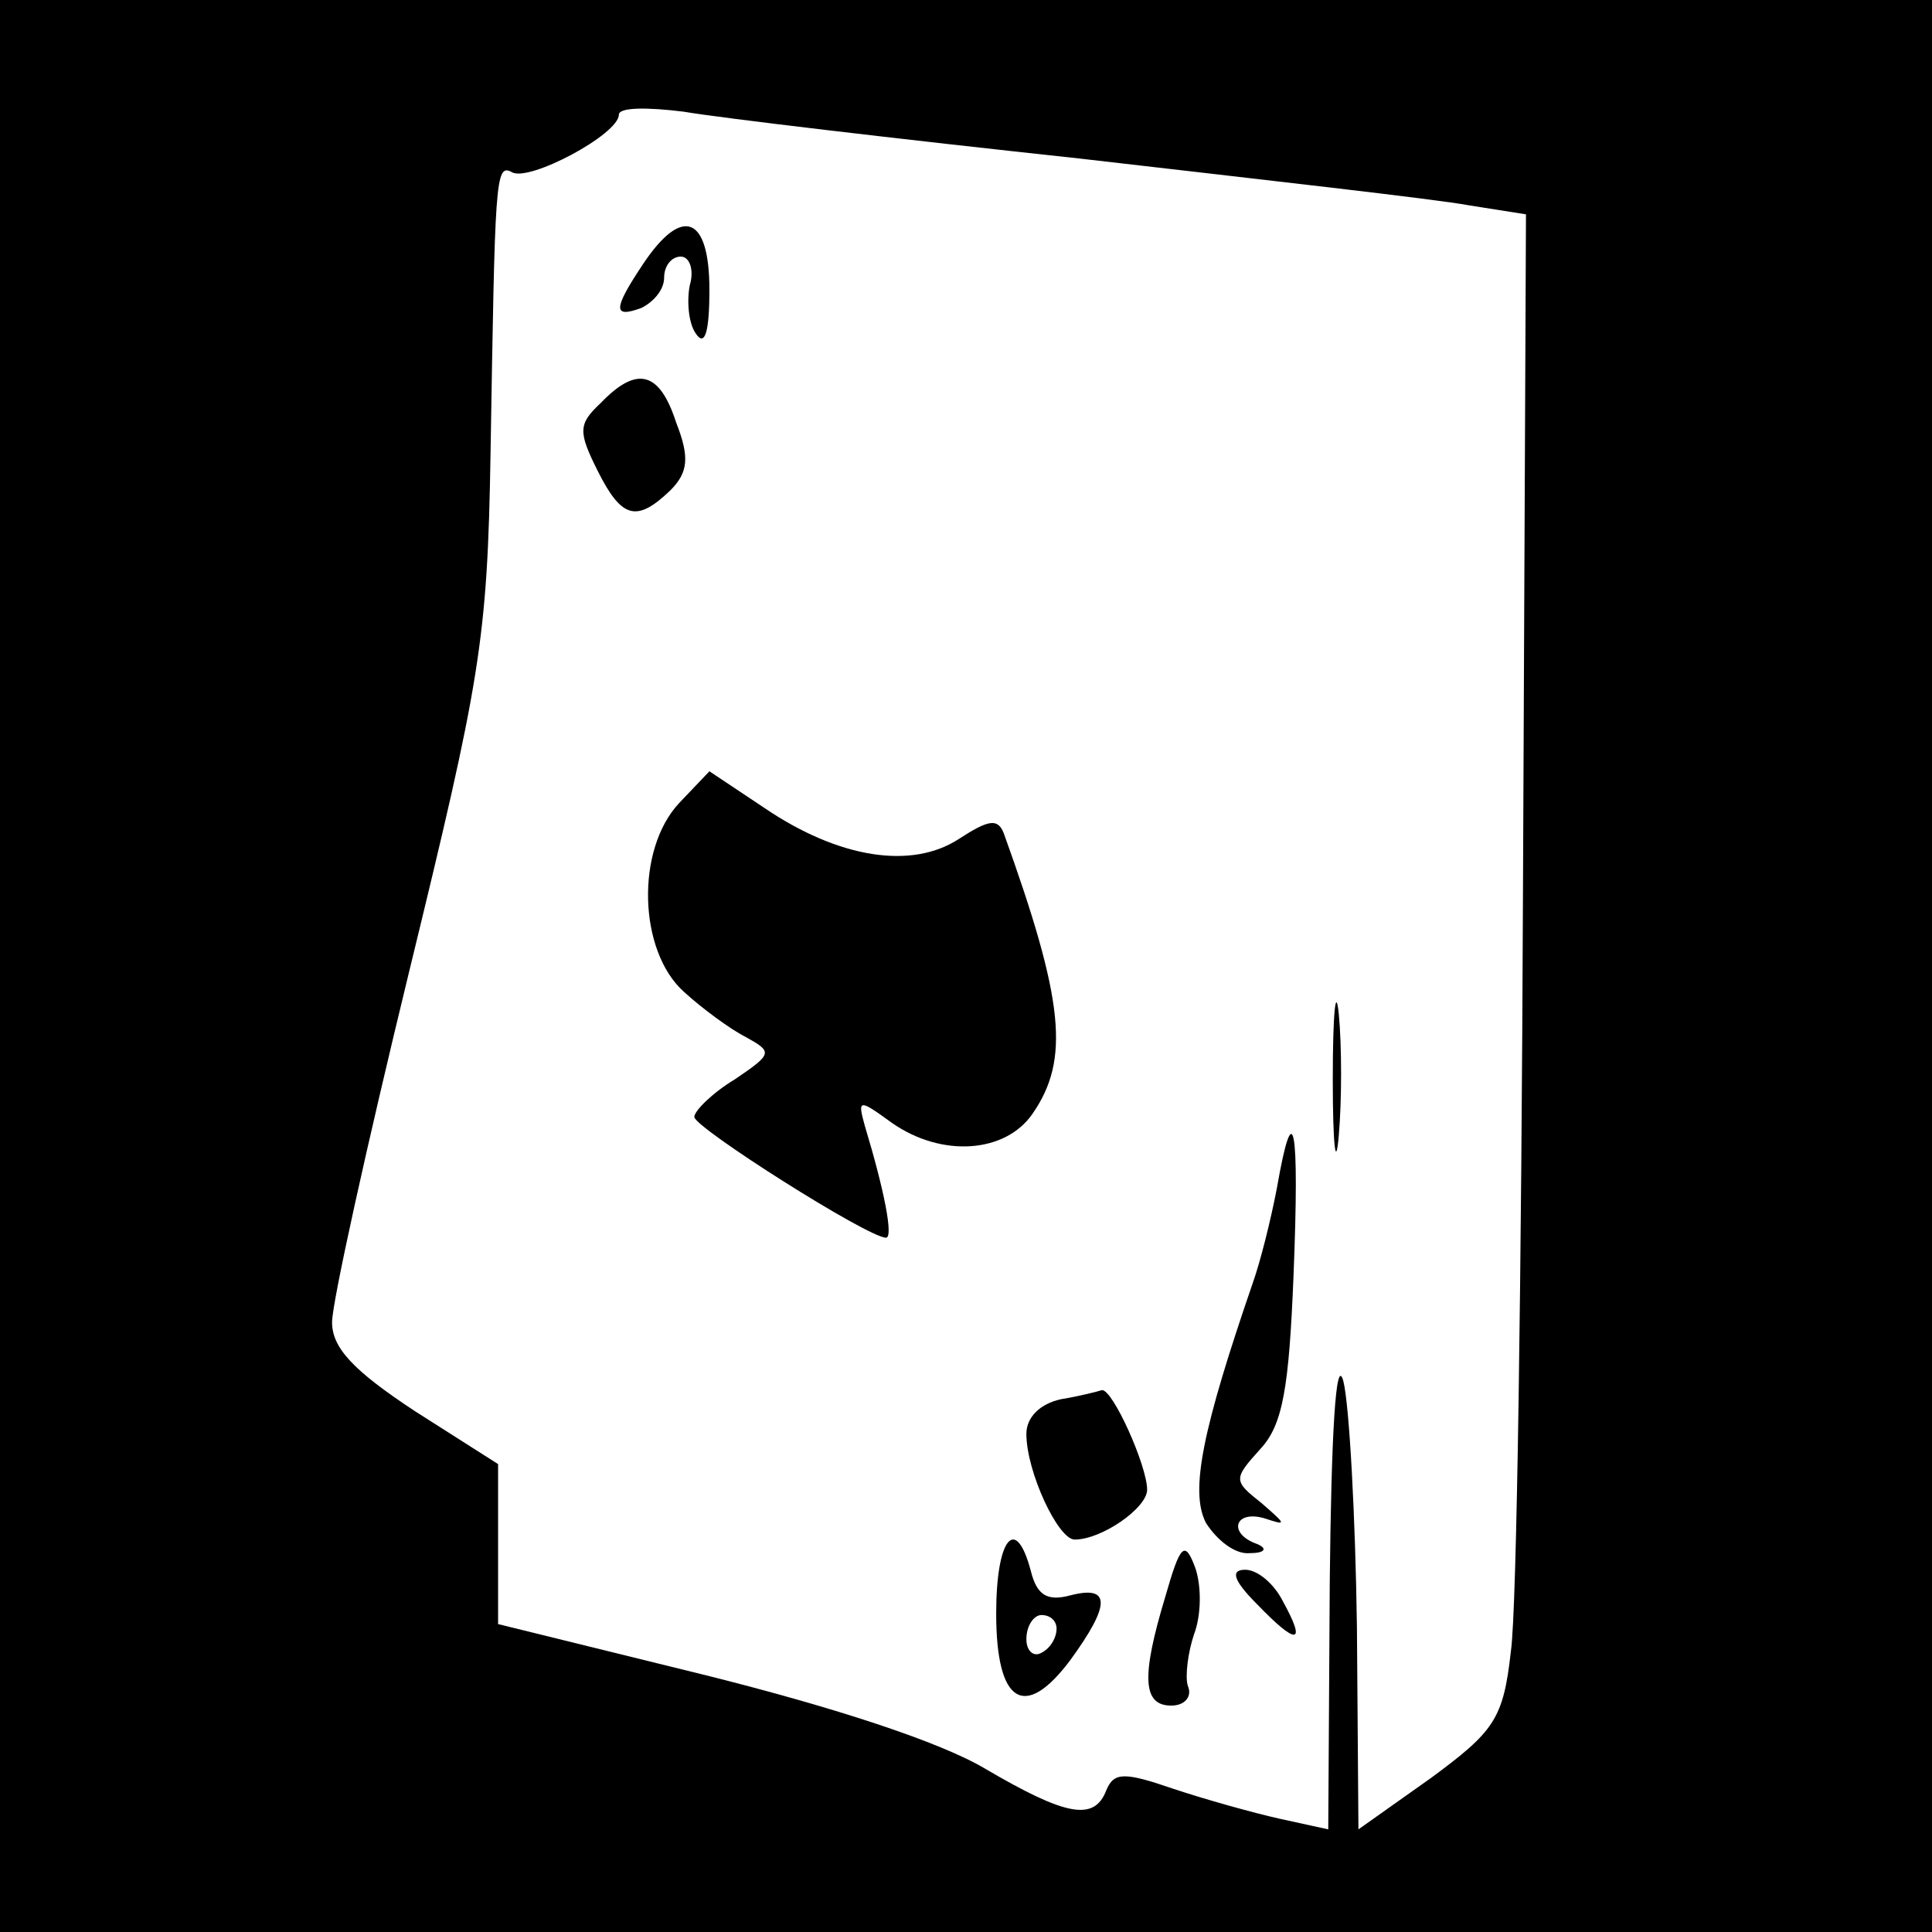
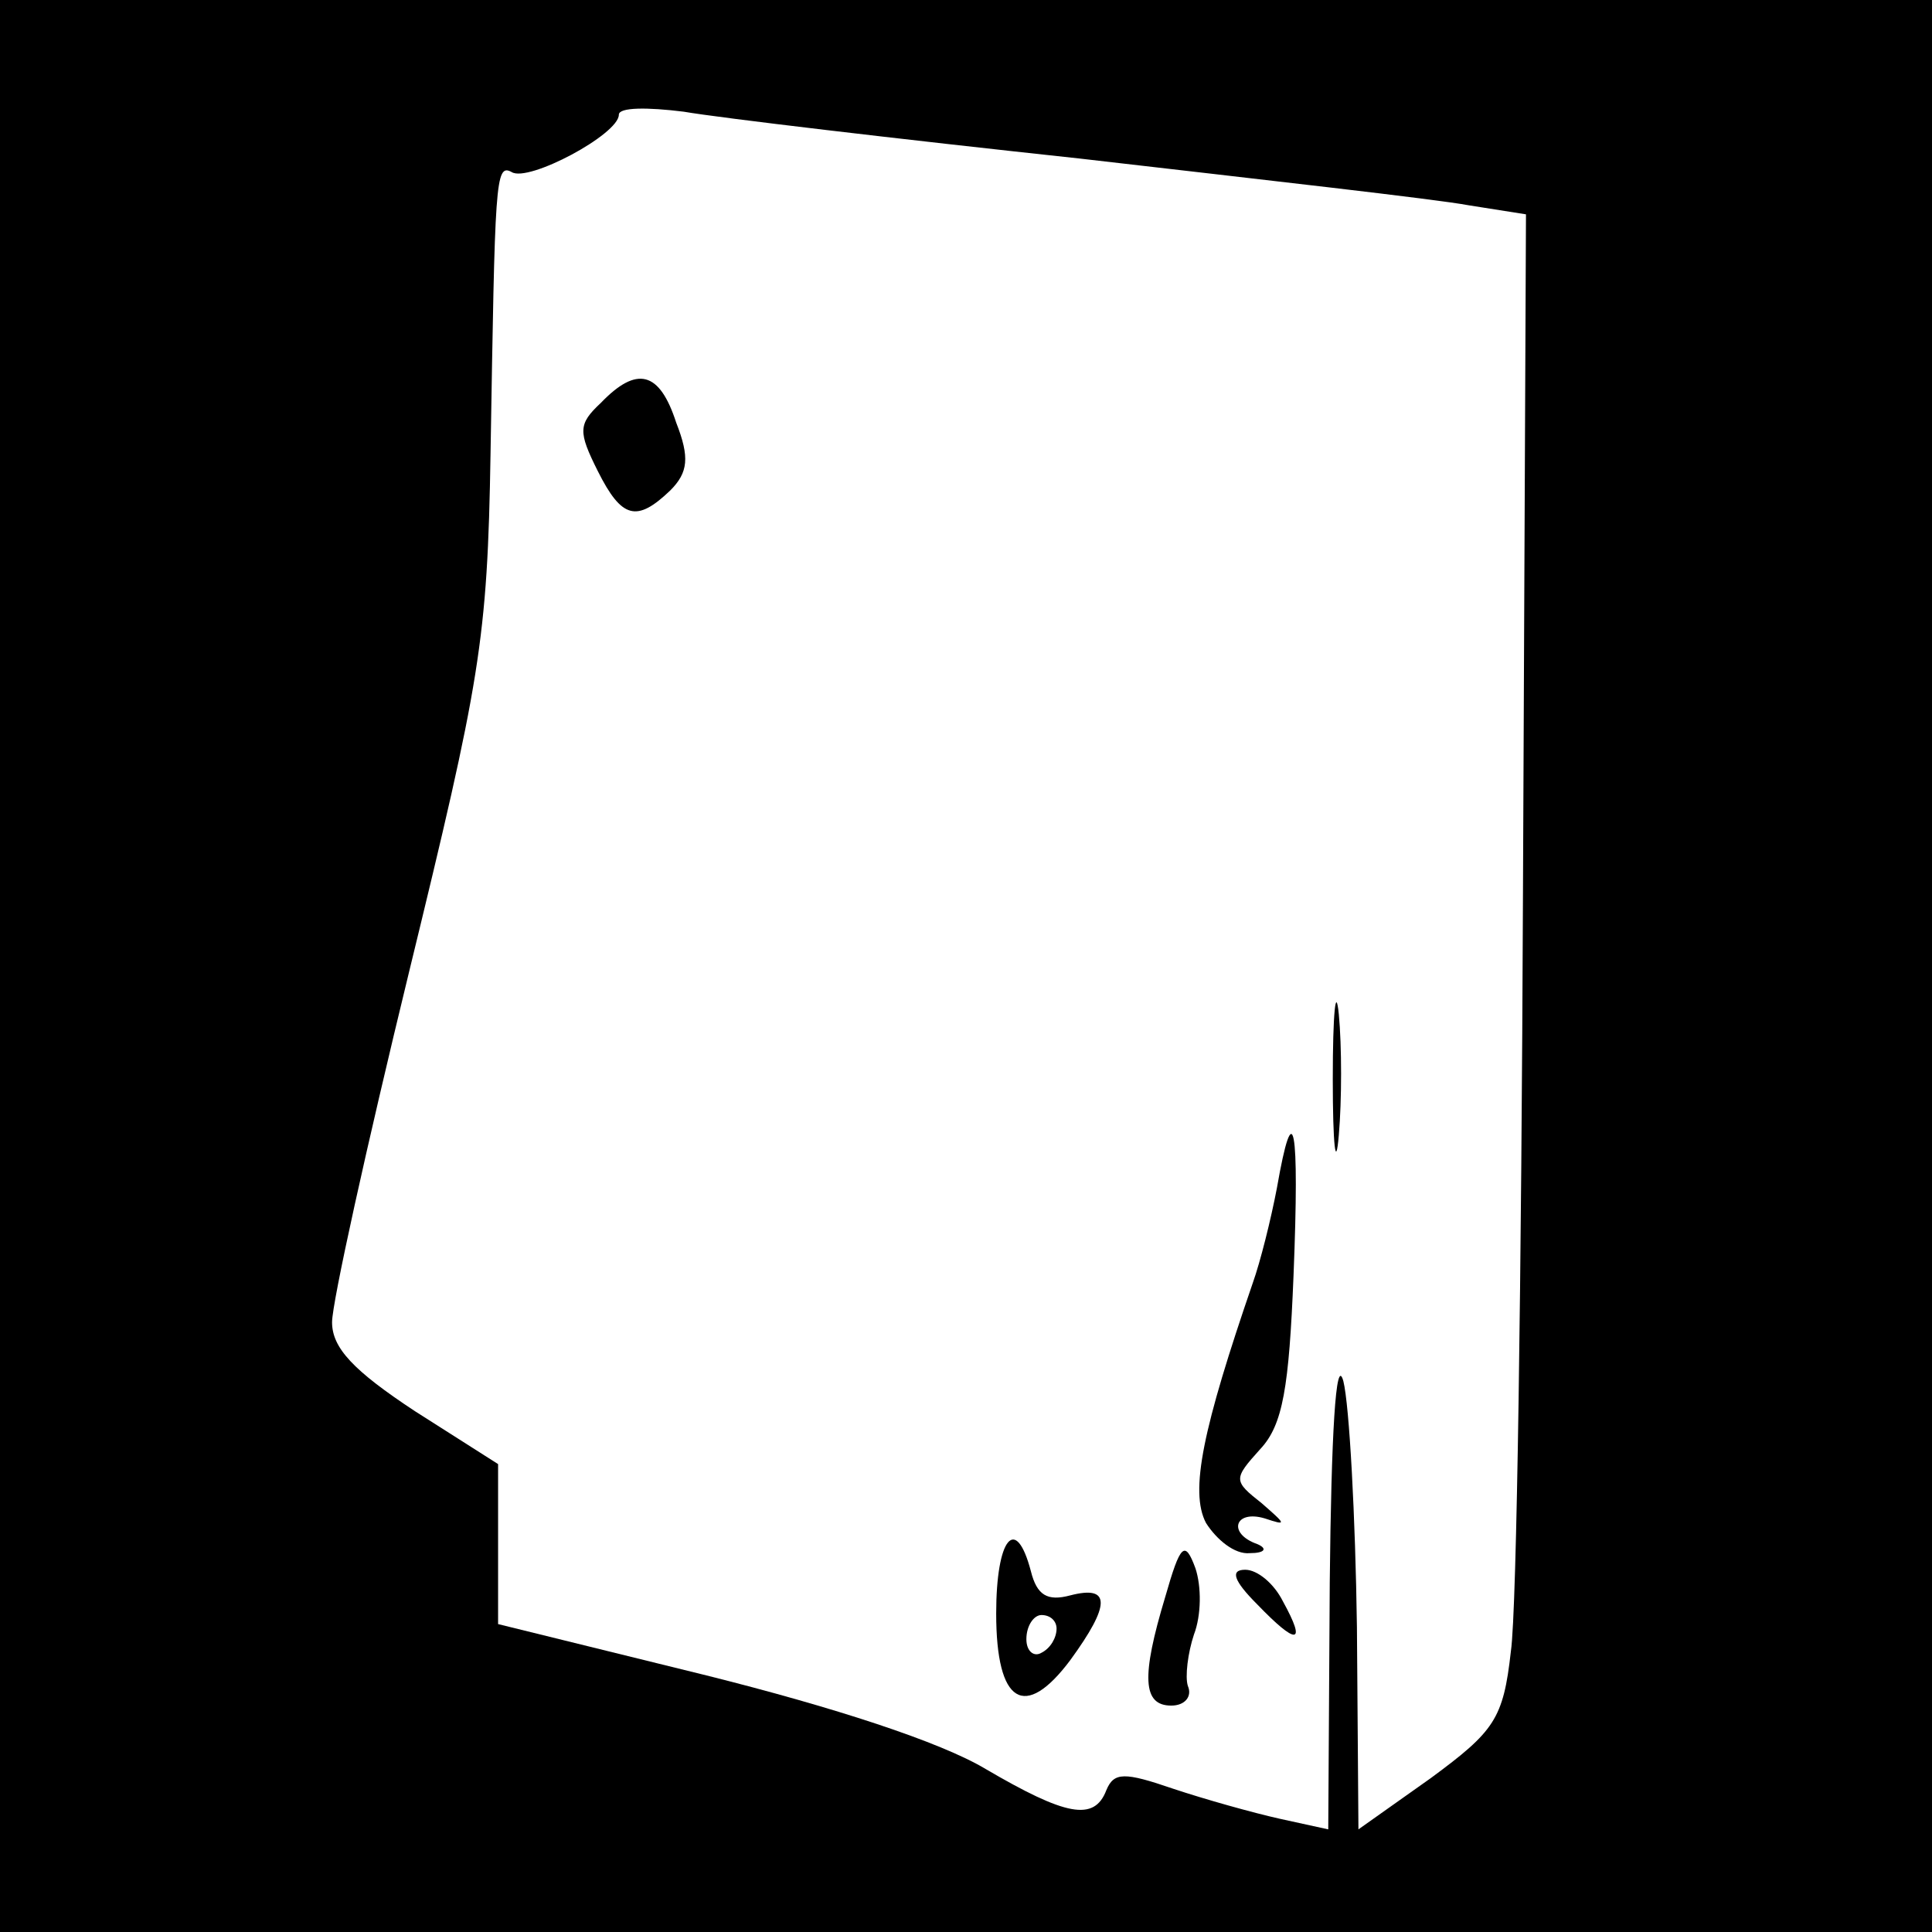
<svg xmlns="http://www.w3.org/2000/svg" version="1.0" width="128pt" height="128pt" viewBox="0 0 128 128" preserveAspectRatio="xMidYMid meet">
  <g transform="translate(0,128) scale(0.1,-0.1)" fill="#000000" stroke="none">
    <path d="M0 640 l0 -640 640 0 640 0 0 640 0 640 -640 0 -640 0 0 -640z m715 535 c121 -14 237 -27 258 -31 l38 -6 -2 -451 c-1 -249 -4 -474 -8 -501 -5 -45 -11 -53 -53 -84 l-48 -34 -1 134 c-1 73 -5 147 -9 163 -5 18 -8 -36 -9 -133 l-1 -164 -32 7 c-18 4 -50 13 -71 20 -32 11 -39 11 -44 -1 -8 -21 -27 -17 -80 14 -30 18 -101 41 -185 62 l-138 34 0 53 0 53 -55 35 c-41 27 -55 42 -55 59 0 13 23 117 51 232 47 193 52 219 54 344 3 180 3 192 14 186 11 -7 71 25 71 38 0 5 19 5 43 2 23 -4 141 -18 262 -31z" />
-     <path d="M426 1105 c-20 -30 -20 -36 -1 -29 8 4 15 12 15 20 0 8 5 14 11 14 6 0 9 -9 6 -19 -2 -10 -1 -25 4 -32 6 -9 9 1 9 29 0 49 -18 56 -44 17z" />
+     <path d="M426 1105 z" />
    <path d="M398 1013 c-15 -14 -15 -19 -2 -45 16 -32 26 -34 48 -13 12 12 13 22 4 45 -11 34 -26 38 -50 13z" />
-     <path d="M450 748 c-29 -31 -27 -98 3 -125 12 -11 31 -25 41 -30 18 -10 18 -11 -7 -28 -15 -9 -27 -21 -27 -25 0 -7 115 -80 127 -80 5 0 -1 31 -14 74 -5 18 -4 18 18 2 33 -23 75 -20 93 6 25 36 21 75 -19 186 -4 10 -10 9 -30 -4 -31 -20 -79 -13 -129 21 l-36 24 -20 -21z" />
    <path d="M883 565 c0 -44 2 -61 4 -37 2 23 2 59 0 80 -2 20 -4 1 -4 -43z" />
    <path d="M846 493 c-4 -21 -11 -49 -16 -63 -33 -96 -42 -138 -31 -159 7 -11 19 -21 29 -20 10 0 12 3 5 6 -20 7 -15 23 5 17 15 -5 14 -4 -2 10 -19 15 -19 16 -1 36 15 16 19 41 22 115 4 100 0 121 -11 58z" />
-     <path d="M703 353 c-14 -3 -23 -12 -23 -23 0 -25 21 -70 32 -70 18 0 48 21 48 33 0 16 -23 67 -30 66 -3 -1 -15 -4 -27 -6z" />
    <path d="M660 211 c0 -60 19 -71 49 -31 27 37 27 50 0 43 -15 -4 -22 0 -26 16 -10 38 -23 22 -23 -28z m40 -10 c0 -6 -4 -13 -10 -16 -5 -3 -10 1 -10 9 0 9 5 16 10 16 6 0 10 -4 10 -9z" />
    <path d="M772 222 c-16 -53 -15 -72 4 -72 9 0 14 6 11 13 -2 6 0 22 4 34 5 13 5 32 1 44 -7 19 -10 16 -20 -19z" />
    <path d="M833 217 c26 -27 33 -27 17 2 -6 12 -17 21 -25 21 -10 0 -8 -7 8 -23z" />
  </g>
</svg>